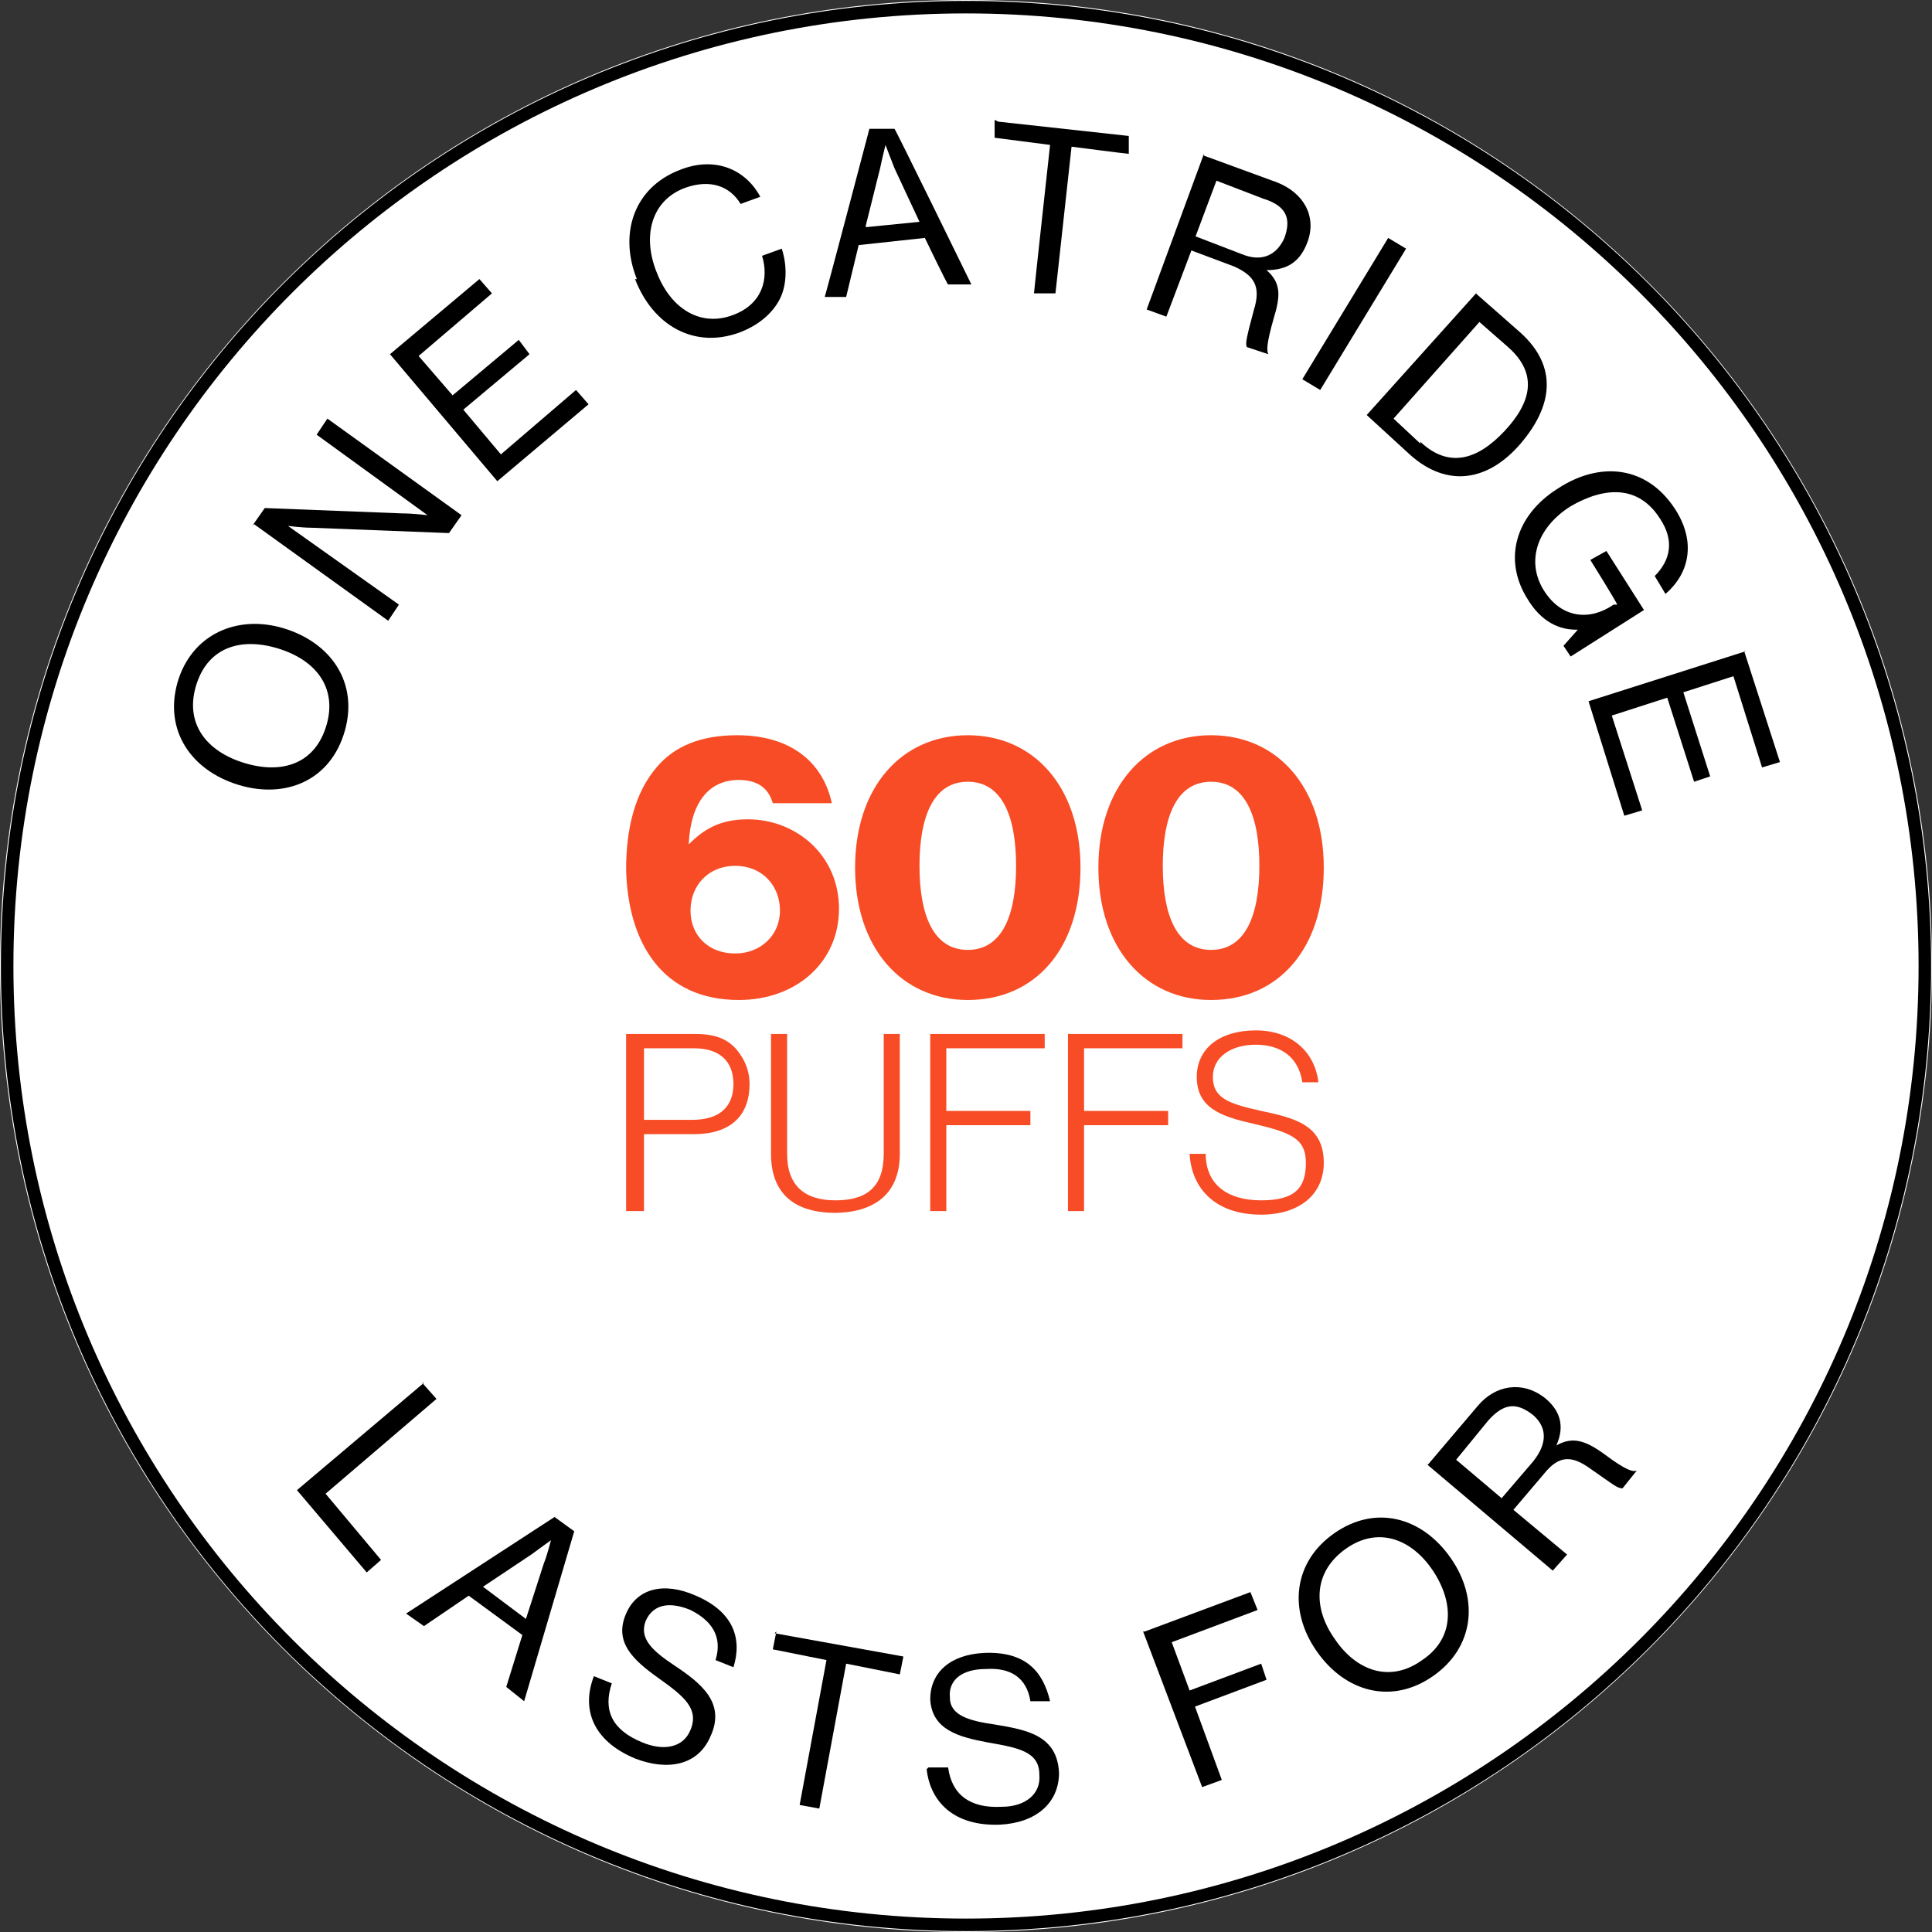
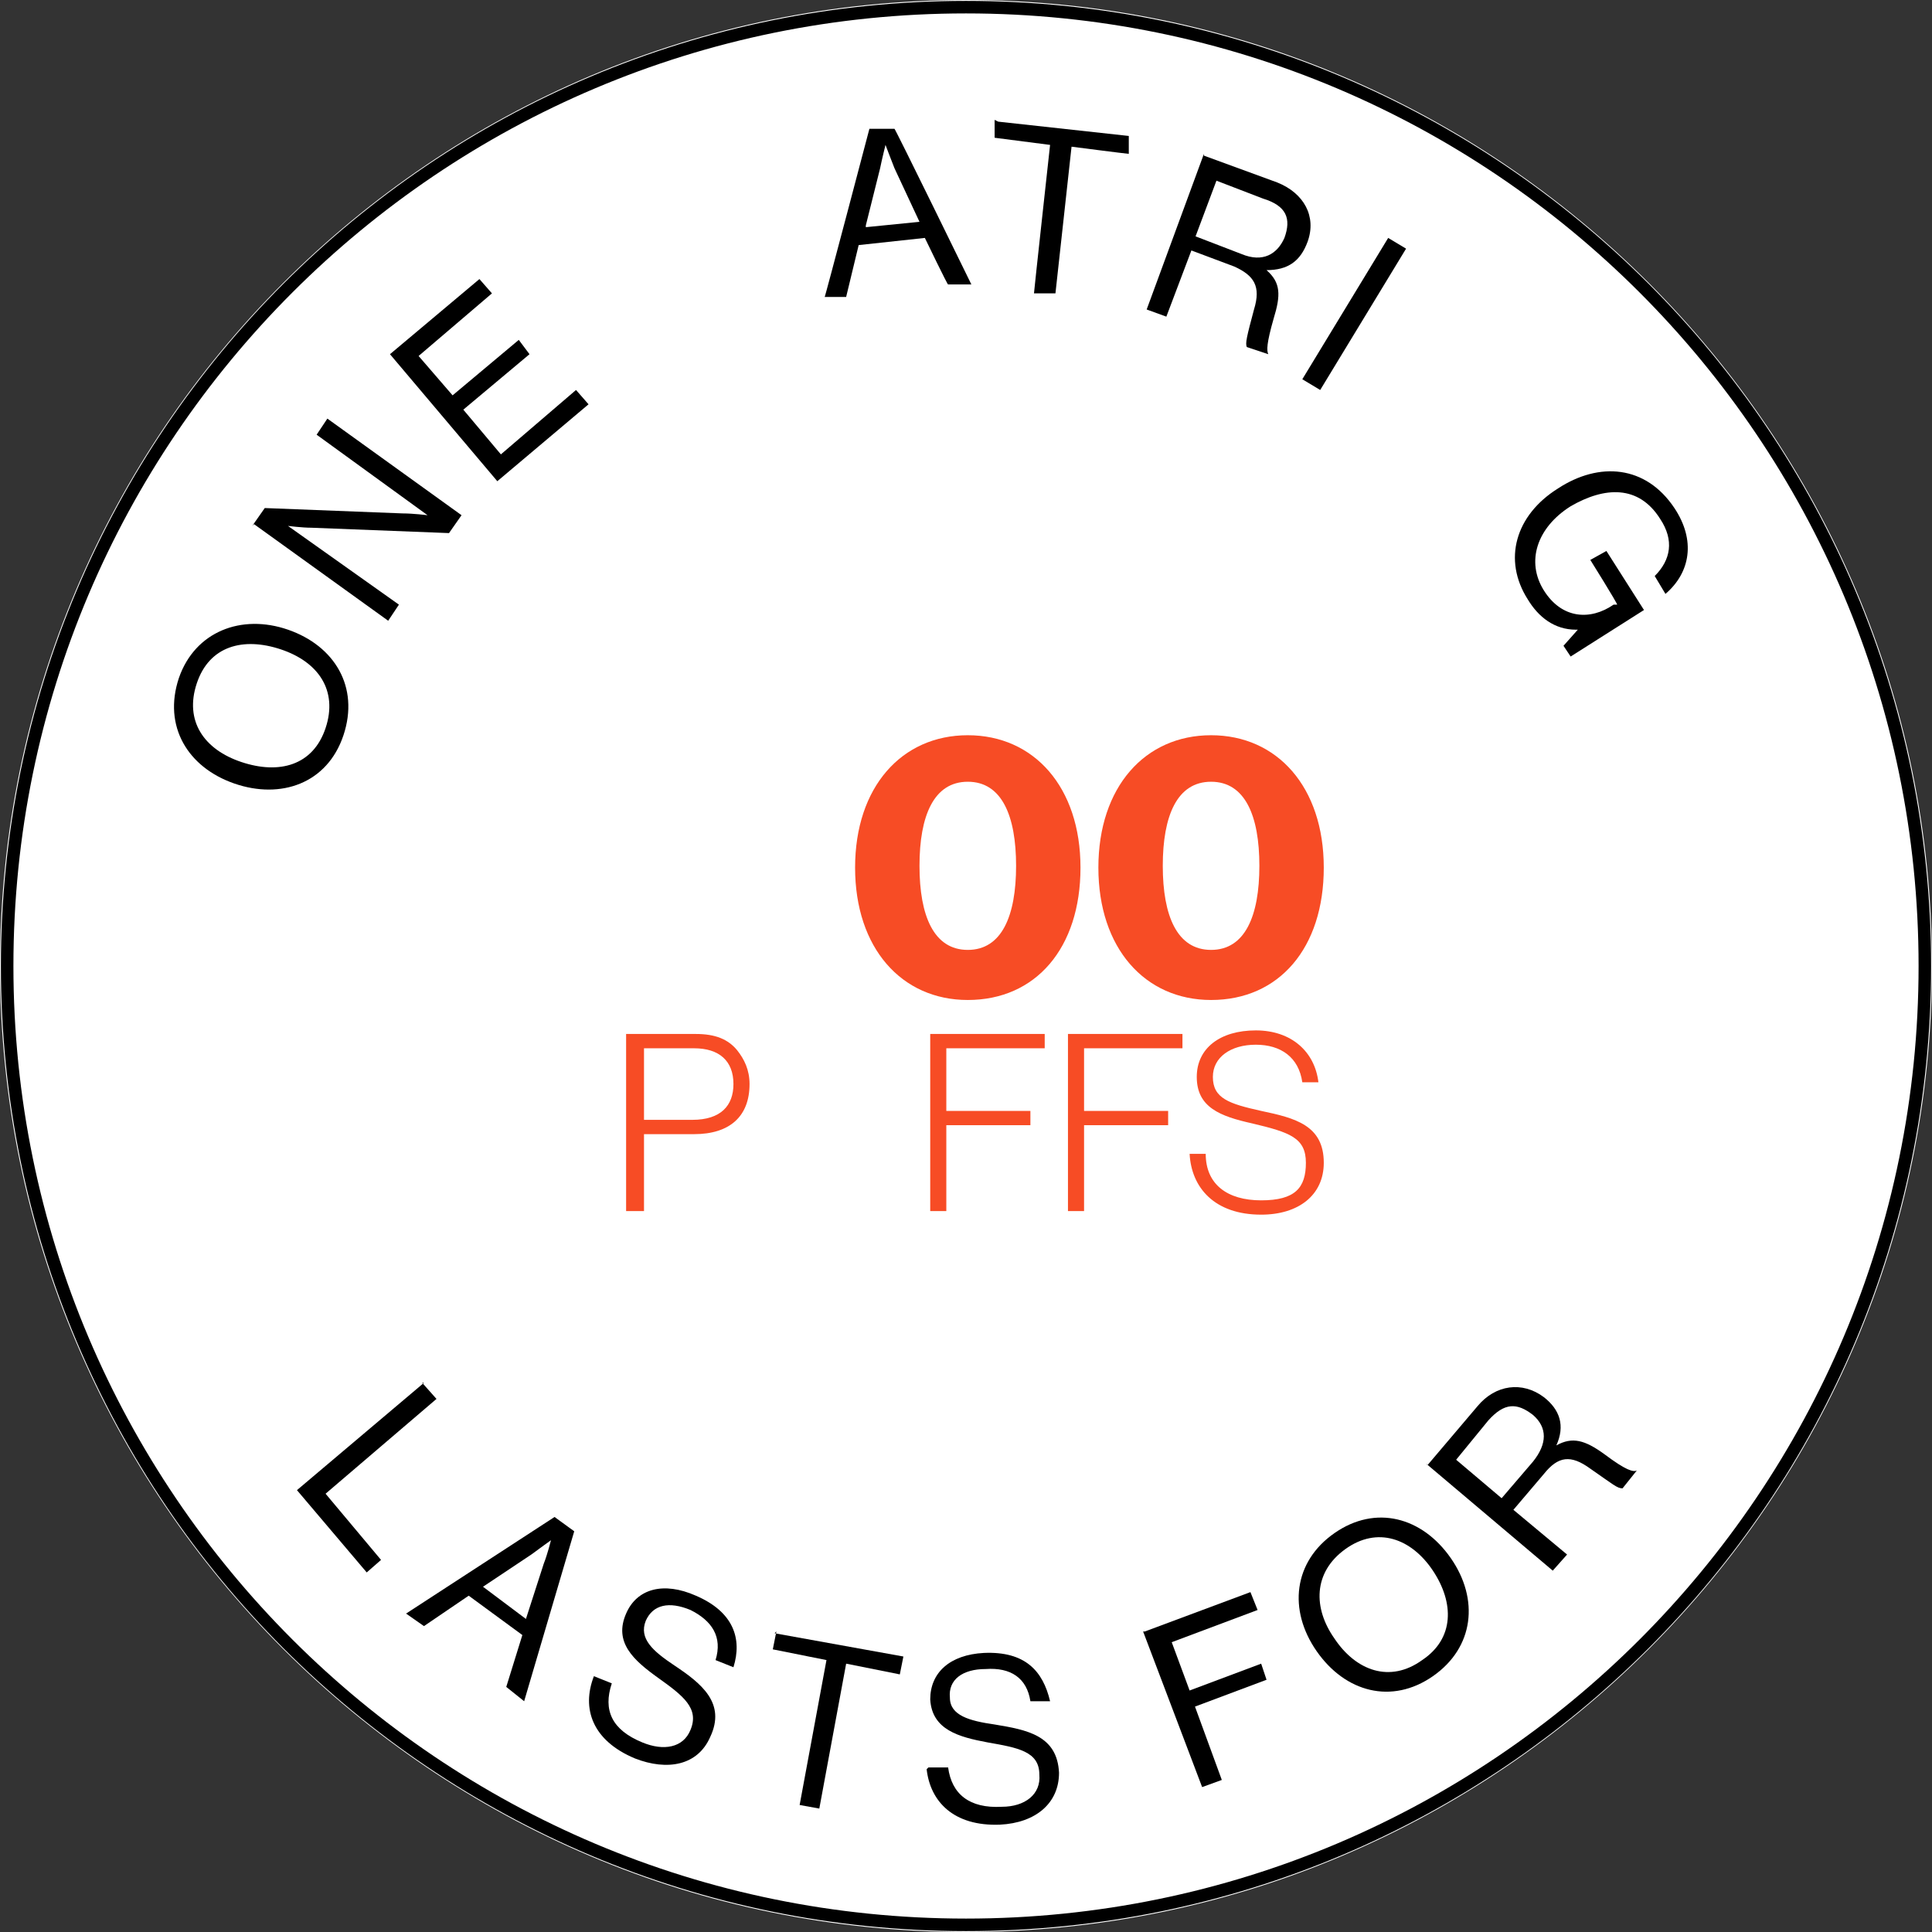
<svg xmlns="http://www.w3.org/2000/svg" id="Warstwa_1" data-name="Warstwa 1" version="1.1" viewBox="0 0 108 108">
  <rect x="0" y="0" width="108" height="108" fill="#333333" stroke="none" />
  <defs>
    <style>
      .cls-1 {
        clip-path: url(#clippath);
      }

      .cls-2, .cls-3 {
        fill: none;
      }

      .cls-2, .cls-4, .cls-5, .cls-6 {
        stroke-width: 0px;
      }

      .cls-3 {
        stroke: #000;
        stroke-width: .7px;
      }

      .cls-4 {
        fill: #000;
      }

      .cls-5 {
        fill: #f74c25;
      }

      .cls-6 {
        fill: #fff;
      }
    </style>
    <clipPath id="clippath">
      <path class="cls-2" d="M54,0h0c29.8,0,54,24.2,54,54s-24.2,54-54,54S0,83.8,0,54,24.2,0,54,0Z" />
    </clipPath>
  </defs>
  <g class="cls-1">
    <g>
      <path class="cls-6" d="M54,0h0c29.8,0,54,24.2,54,54h0c0,29.8-24.2,54-54,54h0C24.2,108,0,83.8,0,54h0C0,24.2,24.2,0,54,0Z" />
      <path class="cls-5" d="M67.7,53.1c1.9,0,2.7-1.9,2.7-4.7,0-2.8-.8-4.7-2.7-4.7s-2.7,1.9-2.7,4.7c0,2.8.8,4.7,2.7,4.7ZM67.7,55.9c-3.7,0-6.3-2.9-6.3-7.4,0-4.5,2.6-7.4,6.3-7.4s6.3,2.9,6.3,7.4c0,4.5-2.5,7.4-6.3,7.4Z" />
      <path class="cls-5" d="M54.1,53.1c1.9,0,2.7-1.9,2.7-4.7,0-2.8-.8-4.7-2.7-4.7s-2.7,1.9-2.7,4.7c0,2.8.8,4.7,2.7,4.7ZM54.1,55.9c-3.7,0-6.3-2.9-6.3-7.4,0-4.5,2.6-7.4,6.3-7.4s6.3,2.9,6.3,7.4c0,4.5-2.5,7.4-6.3,7.4Z" />
-       <path class="cls-5" d="M41.3,55.9c-4.2,0-6.2-3.1-6.3-7.3,0-2.3.5-4.3,1.7-5.7,1-1.2,2.5-1.8,4.5-1.8,3,0,4.8,1.5,5.3,3.8h-3.3c-.2-.7-.7-1.3-1.9-1.3-1.7,0-2.7,1.3-2.8,3.6h0c.8-.8,1.7-1.4,3.3-1.4,2.7,0,5.1,2,5.1,5,0,3-2.4,5.1-5.6,5.1ZM41.1,53.3c1.4,0,2.5-1,2.5-2.4,0-1.4-1-2.5-2.5-2.5s-2.5,1.1-2.5,2.5c0,1.4,1,2.4,2.5,2.4Z" />
      <path class="cls-5" d="M70.5,67.9c-2.6,0-3.9-1.5-4-3.4h.9c0,1.7,1.2,2.6,3.1,2.6s2.5-.7,2.5-2.1c0-1.4-.9-1.7-3-2.2-1.8-.4-3.1-.9-3.1-2.6,0-1.6,1.3-2.6,3.3-2.6s3.3,1.2,3.5,2.9h-.9c-.2-1.4-1.2-2.1-2.6-2.1s-2.4.7-2.4,1.8c0,1.2.9,1.5,2.7,1.9,1.9.4,3.5.8,3.5,2.9,0,1.8-1.4,2.9-3.5,2.9Z" />
      <path class="cls-5" d="M59.7,67.7v-9.9s6.4,0,6.4,0v.8s-5.5,0-5.5,0v3.5h4.7v.8s-4.7,0-4.7,0v4.8s-.9,0-.9,0Z" />
      <path class="cls-5" d="M52,67.7v-9.9s6.4,0,6.4,0v.8s-5.5,0-5.5,0v3.5h4.7v.8s-4.7,0-4.7,0v4.8s-.9,0-.9,0Z" />
-       <path class="cls-5" d="M46.7,67.8c-2.2,0-3.6-1-3.6-3.3v-6.7s.9,0,.9,0v6.7c0,1.8,1,2.6,2.7,2.6s2.7-.7,2.7-2.6v-6.7s.9,0,.9,0v6.7c0,2.3-1.5,3.3-3.7,3.3Z" />
      <path class="cls-5" d="M35,67.7v-9.9s3.9,0,3.9,0c1.1,0,1.8.3,2.3.9.4.5.7,1.1.7,1.9,0,1.8-1.1,2.8-3.1,2.8h-2.8v4.3s-.9,0-.9,0ZM35.9,62.6h2.8c1.6,0,2.3-.8,2.3-2,0-1.3-.8-2-2.2-2h-2.8v4Z" />
    </g>
  </g>
  <path class="cls-3" d="M54,.4h0c29.6,0,53.6,24,53.6,53.6h0c0,29.6-24,53.6-53.6,53.6h0C24.4,107.6.4,83.6.4,54H.4C.4,24.4,24.4.4,54,.4Z" />
  <g>
    <path class="cls-4" d="M13.1,43.8c-2.6-.9-4-3.2-3.1-5.9.9-2.6,3.5-3.6,6.1-2.7,2.6.9,4,3.2,3.1,5.9s-3.5,3.6-6.1,2.7ZM15.7,36.3c-2.1-.7-4-.2-4.7,1.9-.7,2.1.4,3.7,2.5,4.4s4,.2,4.7-1.9c.7-2.1-.4-3.7-2.5-4.4Z" />
    <path class="cls-4" d="M14.1,29.4l.7-1,7.7.3c.6,0,1.4.1,1.4.1h0s-6.2-4.5-6.2-4.5l.6-.9,7.5,5.4-.7,1-7.7-.3c-.5,0-1.3-.1-1.3-.1h0s6.2,4.4,6.2,4.4l-.6.9-7.5-5.4Z" />
    <path class="cls-4" d="M21.8,19.8l5-4.2.7.8-4.1,3.5,1.9,2.2,3.7-3.1.6.8-3.7,3.1,2.1,2.5,4.2-3.6.7.8-5.1,4.3-6-7.1Z" />
-     <path class="cls-4" d="M35.6,15.6c-1-2.5-.2-5.1,2.4-6.1,2-.8,3.7,0,4.5,1.5l-1.1.4c-.6-1-1.7-1.4-3.1-.9-1.9.7-2.4,2.7-1.6,4.7.8,2.1,2.5,3.1,4.3,2.4,1.6-.6,2-2,1.6-3.3l1.1-.4c.3.9.3,2-.1,2.8-.4.8-1.2,1.5-2.3,1.9-2.5.9-4.8-.4-5.8-3Z" />
    <path class="cls-4" d="M48.7,7.2h1.3c0-.1,4.3,8.7,4.3,8.7h-1.3c0,.1-1.3-2.6-1.3-2.6l-3.7.4-.7,2.9h-1.2c0,.1,2.5-9.4,2.5-9.4ZM48.4,12.7l3-.3-1.4-3c-.2-.5-.5-1.3-.5-1.3h0s-.2.8-.3,1.3l-.8,3.2Z" />
    <path class="cls-4" d="M55.8,6.8l7.3.8v1c-.1,0-3.2-.4-3.2-.4l-.9,8.2h-1.2c0-.1.9-8.3.9-8.3l-3.1-.4v-1Z" />
    <path class="cls-4" d="M67.3,8.7l4.1,1.5c1.5.6,2.2,1.9,1.7,3.3-.4,1.1-1.1,1.6-2.3,1.6h0c.8.7.8,1.4.4,2.7-.4,1.4-.4,1.8-.3,2h0s-1.2-.4-1.2-.4c-.1-.2,0-.6.4-2.1.4-1.3,0-1.9-1.1-2.4l-2.4-.9-1.4,3.7-1.1-.4,3.2-8.7ZM66.8,13.2l2.6,1c1.2.5,2,0,2.4-.9.4-1.1.1-1.8-1.2-2.2l-2.6-1-1.2,3.2Z" />
    <path class="cls-4" d="M77.6,13.3l1,.6-4.8,7.9-1-.6,4.8-7.9Z" />
-     <path class="cls-4" d="M82.5,16.4l2.5,2.2c2.1,1.9,1.8,4.1,0,6.2-1.8,2.1-4.1,2.5-6.2.6l-2.4-2.2,6.2-6.9ZM79.4,24.7c1.6,1.5,3.2,1,4.7-.6,1.5-1.6,1.9-3.2.2-4.7l-1.6-1.4-4.8,5.4,1.5,1.4Z" />
    <path class="cls-4" d="M88.1,35.2h0c-1.2,0-2.1-.7-2.7-1.7-1.4-2.2-.7-4.7,1.7-6.2,2.3-1.5,4.9-1.3,6.5,1.1,1.2,1.8.9,3.6-.5,4.8l-.6-1c.9-.9,1.1-2,.3-3.2-1.2-1.9-3.1-1.8-5-.7-1.9,1.2-2.5,3.1-1.5,4.7,1,1.6,2.6,1.7,3.9.8h.2c0-.1-1.5-2.5-1.5-2.5l.9-.5,2.1,3.3-4.1,2.6-.4-.6.8-.9Z" />
-     <path class="cls-4" d="M97.5,36.4l2,6.2-1,.3-1.6-5.1-2.8.9,1.5,4.7-.9.3-1.5-4.7-3.1,1,1.7,5.3-1,.3-2-6.4,8.8-2.8Z" />
  </g>
  <g>
    <path class="cls-4" d="M23.6,77.3l.8.9-6.2,5.3,3.1,3.7-.8.7-3.9-4.6,7.1-6Z" />
    <path class="cls-4" d="M31,84.8l1.1.8-2.8,9.5-1-.8.9-2.9-3-2.2-2.5,1.7-1-.7,8.3-5.4ZM27,88.7l2.4,1.8,1-3.1c.2-.5.4-1.3.4-1.3h0s-.7.5-1.1.8l-2.7,1.8Z" />
    <path class="cls-4" d="M33.2,93.7l1,.4c-.5,1.5,0,2.6,1.7,3.3,1.2.5,2.3.3,2.7-.7.5-1.2-.4-1.9-1.8-2.9-1.4-1-2.5-2-1.8-3.6.6-1.4,2.1-1.8,3.9-1,2.1.9,2.6,2.4,2.1,4l-1-.4c.4-1.3-.2-2.2-1.4-2.8-1.2-.5-2.1-.3-2.5.6-.4,1,.4,1.7,1.6,2.5,1.5,1,2.9,2.1,2,4-.7,1.6-2.4,1.9-4.2,1.2-2.4-1-3-2.8-2.3-4.6Z" />
    <path class="cls-4" d="M43.3,91.3l7.2,1.3-.2,1-3-.6-1.5,8.1-1.1-.2,1.5-8.1-3-.6.2-1Z" />
    <path class="cls-4" d="M51.9,98.8h1.1c.2,1.5,1.2,2.3,3,2.2,1.3,0,2.2-.7,2.1-1.8,0-1.3-1.2-1.5-2.9-1.8-1.6-.3-3.1-.7-3.2-2.4,0-1.5,1.1-2.5,3-2.6,2.3-.1,3.3,1,3.7,2.7h-1.1c-.2-1.3-1.1-1.9-2.5-1.8-1.3,0-2.1.6-2,1.6,0,1,1.1,1.3,2.5,1.5,1.8.3,3.5.6,3.6,2.7,0,1.7-1.3,2.8-3.3,2.9-2.6.1-3.9-1.3-4.1-3.1Z" />
    <path class="cls-4" d="M64,91.2l5.9-2.2.4,1-4.8,1.8,1,2.7,4-1.5.3.9-4,1.5,1.5,4.1-1.1.4-3.3-8.7Z" />
    <path class="cls-4" d="M73.6,92.3c-1.6-2.3-1.3-5,1-6.6,2.3-1.6,4.9-.9,6.5,1.4,1.6,2.3,1.3,5-1,6.6-2.3,1.6-4.9.9-6.5-1.4ZM80.1,87.8c-1.2-1.8-3.1-2.5-4.9-1.2s-1.8,3.3-.6,5c1.2,1.8,3.1,2.5,4.9,1.2,1.8-1.2,1.8-3.2.6-5Z" />
    <path class="cls-4" d="M79.8,81.9l2.8-3.3c1-1.2,2.5-1.4,3.7-.5.9.7,1.2,1.6.7,2.7h0c.9-.5,1.6-.3,2.7.5,1.2.9,1.6,1,1.8.9h0s-.8,1-.8,1c-.3,0-.5-.2-1.8-1.1-1.1-.8-1.8-.7-2.6.3l-1.7,2,3,2.5-.8.9-7.1-6ZM83.9,83.8l1.8-2.1c.8-1,.8-1.9,0-2.6-.9-.7-1.6-.7-2.5.3l-1.8,2.2,2.6,2.2Z" />
  </g>
</svg>